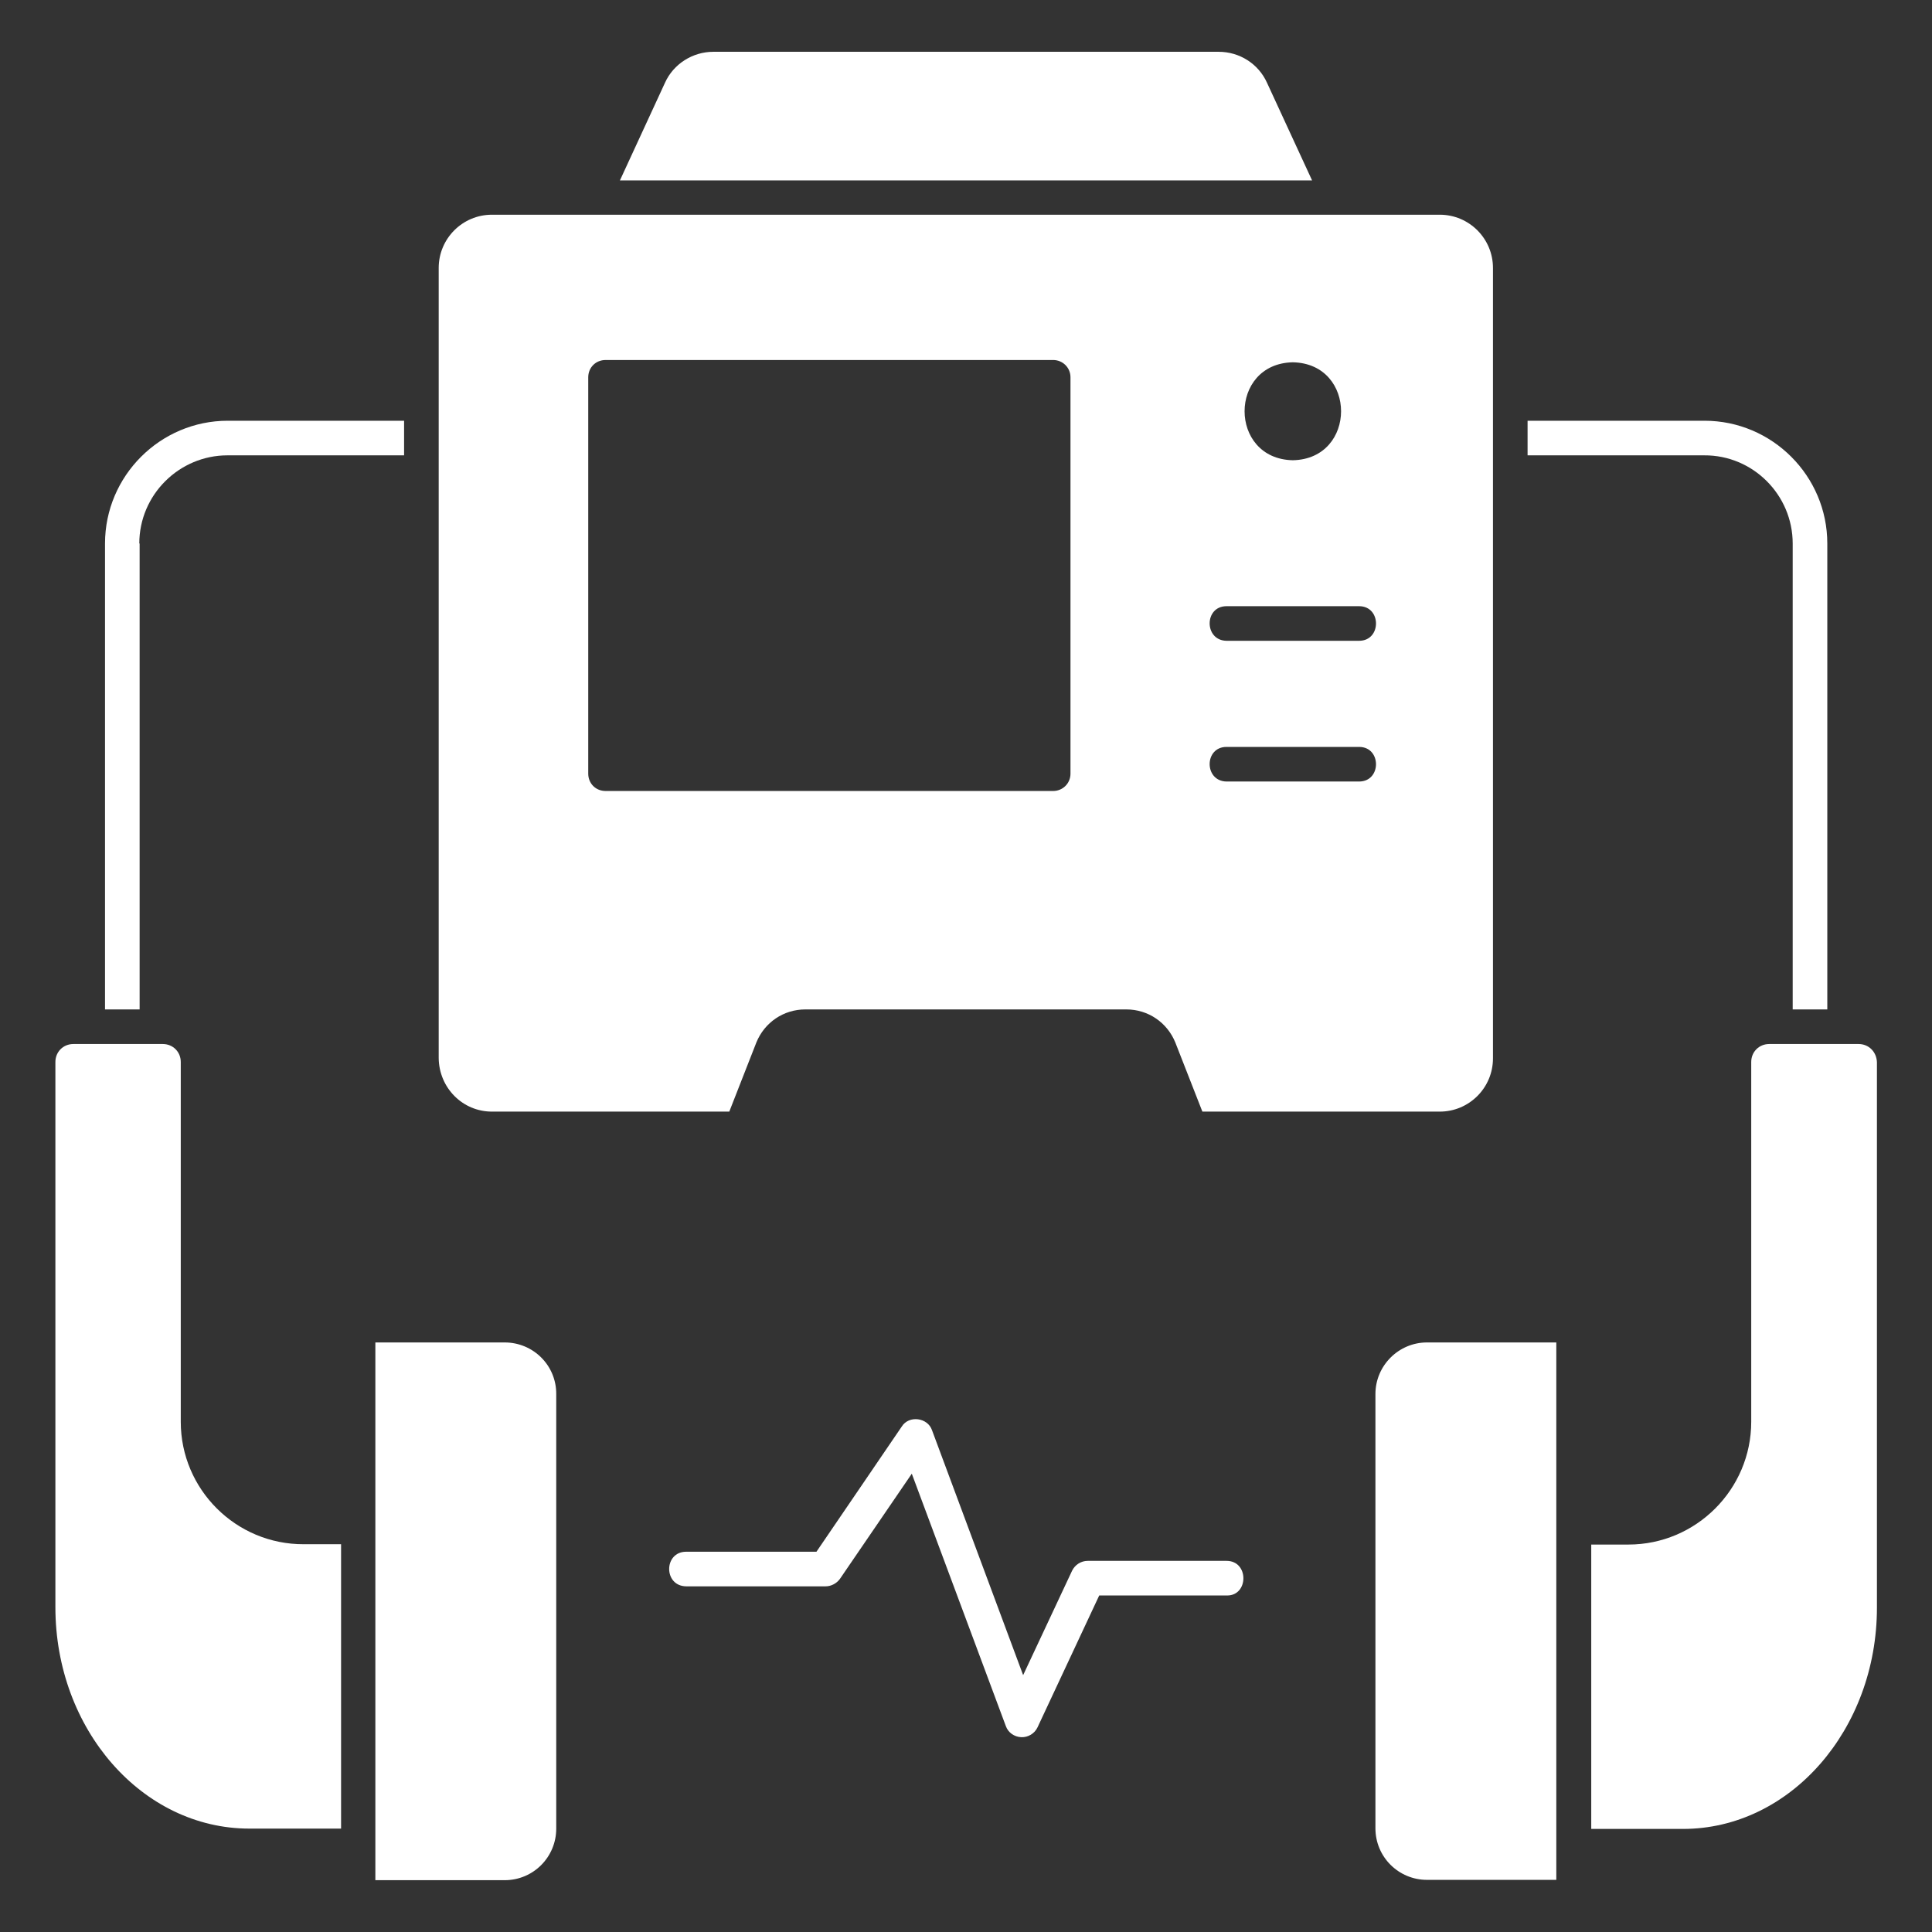
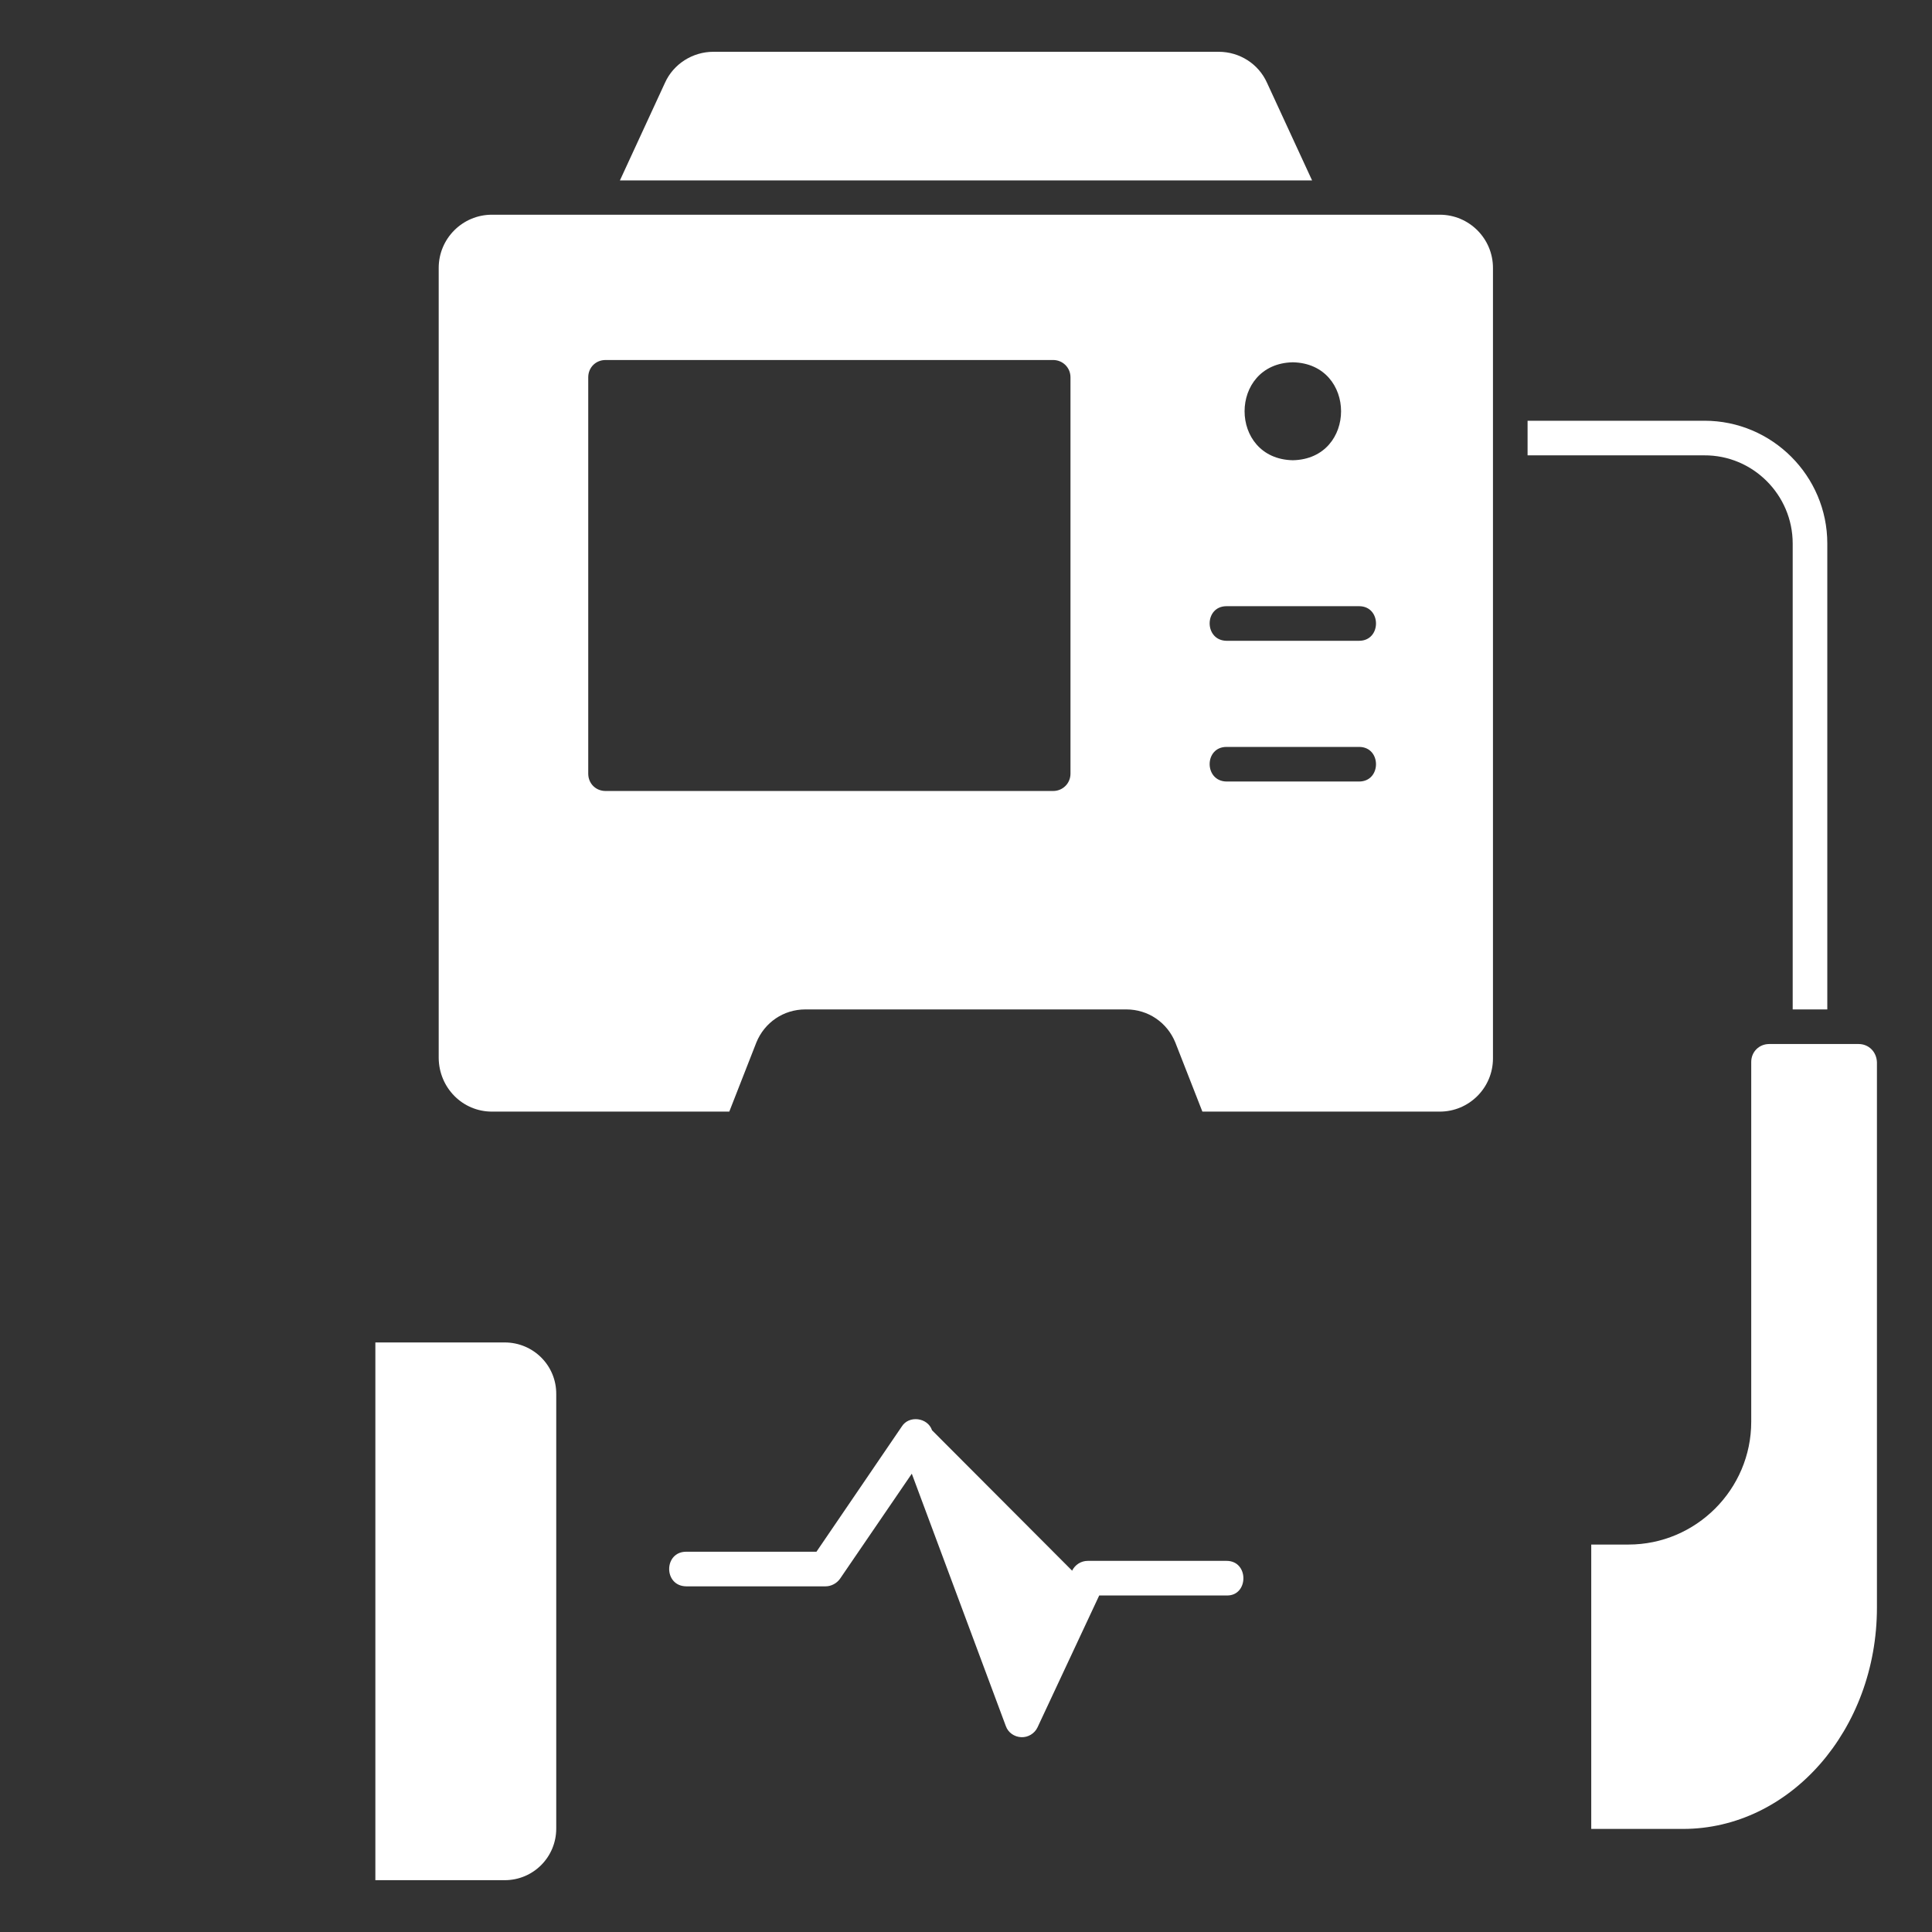
<svg xmlns="http://www.w3.org/2000/svg" version="1.0" preserveAspectRatio="xMidYMid meet" height="1200" viewBox="0 0 900 900" zoomAndPan="magnify" width="1200">
  <rect x="0" y="0" width="900" height="900" fill="#333333" stroke="none" />
  <defs>
    <clipPath id="788d77b363">
      <path clip-rule="nonzero" d="M 741 486 L 874.652 486 L 874.652 852 L 741 852 Z M 741 486" />
    </clipPath>
    <clipPath id="d9d41431ea">
-       <path clip-rule="nonzero" d="M 25.652 486 L 159 486 L 159 852 L 25.652 852 Z M 25.652 486" />
-     </clipPath>
+       </clipPath>
    <clipPath id="443f7409ab">
      <path clip-rule="nonzero" d="M 288 24.055 L 612 24.055 L 612 85 L 288 85 Z M 288 24.055" />
    </clipPath>
  </defs>
-   <path fill-rule="nonzero" fill-opacity="1" d="M 640.727 649.395 L 640.727 851.68 C 640.727 865.066 651.527 875.711 664.758 875.711 L 724.988 875.711 L 724.988 625.363 L 664.758 625.363 C 651.527 625.363 640.727 636.16 640.727 649.395 Z M 640.727 649.395" fill="#ffffff" />
  <g clip-path="url(#788d77b363)">
    <path fill-rule="nonzero" fill-opacity="1" d="M 865.828 486.348 L 824.156 486.348 C 819.441 486.348 815.789 489.996 815.789 494.711 L 815.789 662.32 C 815.789 693.805 790.086 719.512 758.602 719.512 L 741.262 719.512 L 741.262 851.984 L 784.004 851.984 C 833.891 851.984 874.348 805.75 874.348 748.863 L 874.348 494.863 C 874.195 489.996 870.543 486.348 865.828 486.348 Z M 865.828 486.348" fill="#ffffff" />
  </g>
  <path fill-rule="nonzero" fill-opacity="1" d="M 835.105 253.184 L 835.105 470.227 L 851.227 470.227 L 851.227 253.184 C 851.227 221.699 825.523 195.996 794.039 195.996 L 711.605 195.996 L 711.605 212.117 L 793.887 212.117 C 816.551 211.965 835.105 230.523 835.105 253.184 Z M 835.105 253.184" fill="#ffffff" />
  <path fill-rule="nonzero" fill-opacity="1" d="M 235.086 625.363 L 174.859 625.363 L 174.859 875.863 L 235.086 875.863 C 248.473 875.863 259.117 865.066 259.117 851.832 L 259.117 649.547 C 259.27 636.16 248.473 625.363 235.086 625.363 Z M 235.086 625.363" fill="#ffffff" />
  <g clip-path="url(#d9d41431ea)">
    <path fill-rule="nonzero" fill-opacity="1" d="M 84.207 662.32 L 84.207 494.711 C 84.207 489.996 80.559 486.348 75.844 486.348 L 34.168 486.348 C 29.453 486.348 25.805 489.996 25.805 494.711 L 25.805 748.711 C 25.805 805.598 66.262 851.832 116.148 851.832 L 158.887 851.832 L 158.887 719.359 L 141.547 719.359 C 109.914 719.512 84.207 693.805 84.207 662.32 Z M 84.207 662.32" fill="#ffffff" />
  </g>
-   <path fill-rule="nonzero" fill-opacity="1" d="M 64.891 253.184 C 64.891 230.523 83.449 212.117 105.957 212.117 L 188.242 212.117 L 188.242 195.996 L 106.109 195.996 C 74.625 195.996 48.922 221.699 48.922 253.184 L 48.922 470.227 L 65.043 470.227 L 65.043 253.184 Z M 64.891 253.184" fill="#ffffff" />
  <path fill-rule="nonzero" fill-opacity="1" d="M 229.156 517.832 L 339.73 517.832 L 352.355 485.586 C 356.156 476.309 364.977 470.227 375.168 470.227 L 524.68 470.227 C 534.867 470.227 543.691 476.309 547.492 485.586 L 560.117 517.832 L 670.691 517.832 C 684.379 517.832 695.48 506.727 695.48 493.039 C 695.48 433.266 695.48 179.418 695.48 124.816 C 695.48 111.125 684.379 100.023 670.691 100.023 L 229.156 100.023 C 215.469 100.023 204.363 111.125 204.363 124.816 L 204.363 492.887 C 204.516 506.727 215.469 517.832 229.156 517.832 Z M 602.246 168.77 C 632.211 169.379 632.211 213.789 602.246 214.398 C 572.285 213.789 572.285 169.379 602.246 168.77 Z M 571.371 282.387 L 633.121 282.387 C 643.617 282.387 643.617 298.508 633.121 298.508 C 633.121 298.508 571.371 298.508 571.371 298.508 C 560.879 298.355 560.879 282.387 571.371 282.387 Z M 571.371 347.941 L 633.121 347.941 C 643.617 347.941 643.617 364.062 633.121 364.062 C 633.121 364.062 571.371 364.062 571.371 364.062 C 560.879 363.91 560.879 347.941 571.371 347.941 Z M 274.023 175.766 C 274.023 171.203 277.523 167.707 282.086 167.707 L 490.609 167.707 C 495.02 167.707 498.672 171.203 498.672 175.766 L 498.672 360.41 C 498.672 364.973 495.02 368.473 490.609 368.473 L 282.086 368.473 C 277.523 368.473 274.023 364.973 274.023 360.41 Z M 274.023 175.766" fill="#ffffff" />
  <g clip-path="url(#443f7409ab)">
    <path fill-rule="nonzero" fill-opacity="1" d="M 590.23 38.578 C 586.277 29.754 577.457 24.129 567.723 24.129 L 332.277 24.129 C 322.695 24.129 313.723 29.754 309.766 38.578 L 288.777 84.055 L 611.223 84.055 Z M 590.23 38.578" fill="#ffffff" />
  </g>
-   <path fill-rule="nonzero" fill-opacity="1" d="M 571.371 727.113 L 506.73 727.113 C 503.539 727.113 500.801 728.941 499.43 731.676 L 476.617 780.348 L 434.18 666.277 C 432.203 660.344 423.383 659.129 420.035 664.602 C 420.035 664.602 380.34 722.855 380.34 722.855 L 319.652 722.855 C 309.16 722.855 309.008 738.824 319.652 738.977 C 319.652 738.977 384.598 738.977 384.598 738.977 C 387.184 738.977 389.77 737.609 391.289 735.48 L 424.75 686.504 L 468.555 804.074 C 469.621 807.117 472.508 809.094 475.703 809.246 C 478.898 809.398 481.941 807.574 483.309 804.684 L 512.055 743.238 L 571.676 743.238 C 581.715 743.238 581.867 727.113 571.371 727.113 Z M 571.371 727.113" fill="#ffffff" />
+   <path fill-rule="nonzero" fill-opacity="1" d="M 571.371 727.113 L 506.73 727.113 C 503.539 727.113 500.801 728.941 499.43 731.676 L 434.18 666.277 C 432.203 660.344 423.383 659.129 420.035 664.602 C 420.035 664.602 380.34 722.855 380.34 722.855 L 319.652 722.855 C 309.16 722.855 309.008 738.824 319.652 738.977 C 319.652 738.977 384.598 738.977 384.598 738.977 C 387.184 738.977 389.77 737.609 391.289 735.48 L 424.75 686.504 L 468.555 804.074 C 469.621 807.117 472.508 809.094 475.703 809.246 C 478.898 809.398 481.941 807.574 483.309 804.684 L 512.055 743.238 L 571.676 743.238 C 581.715 743.238 581.867 727.113 571.371 727.113 Z M 571.371 727.113" fill="#ffffff" />
</svg>